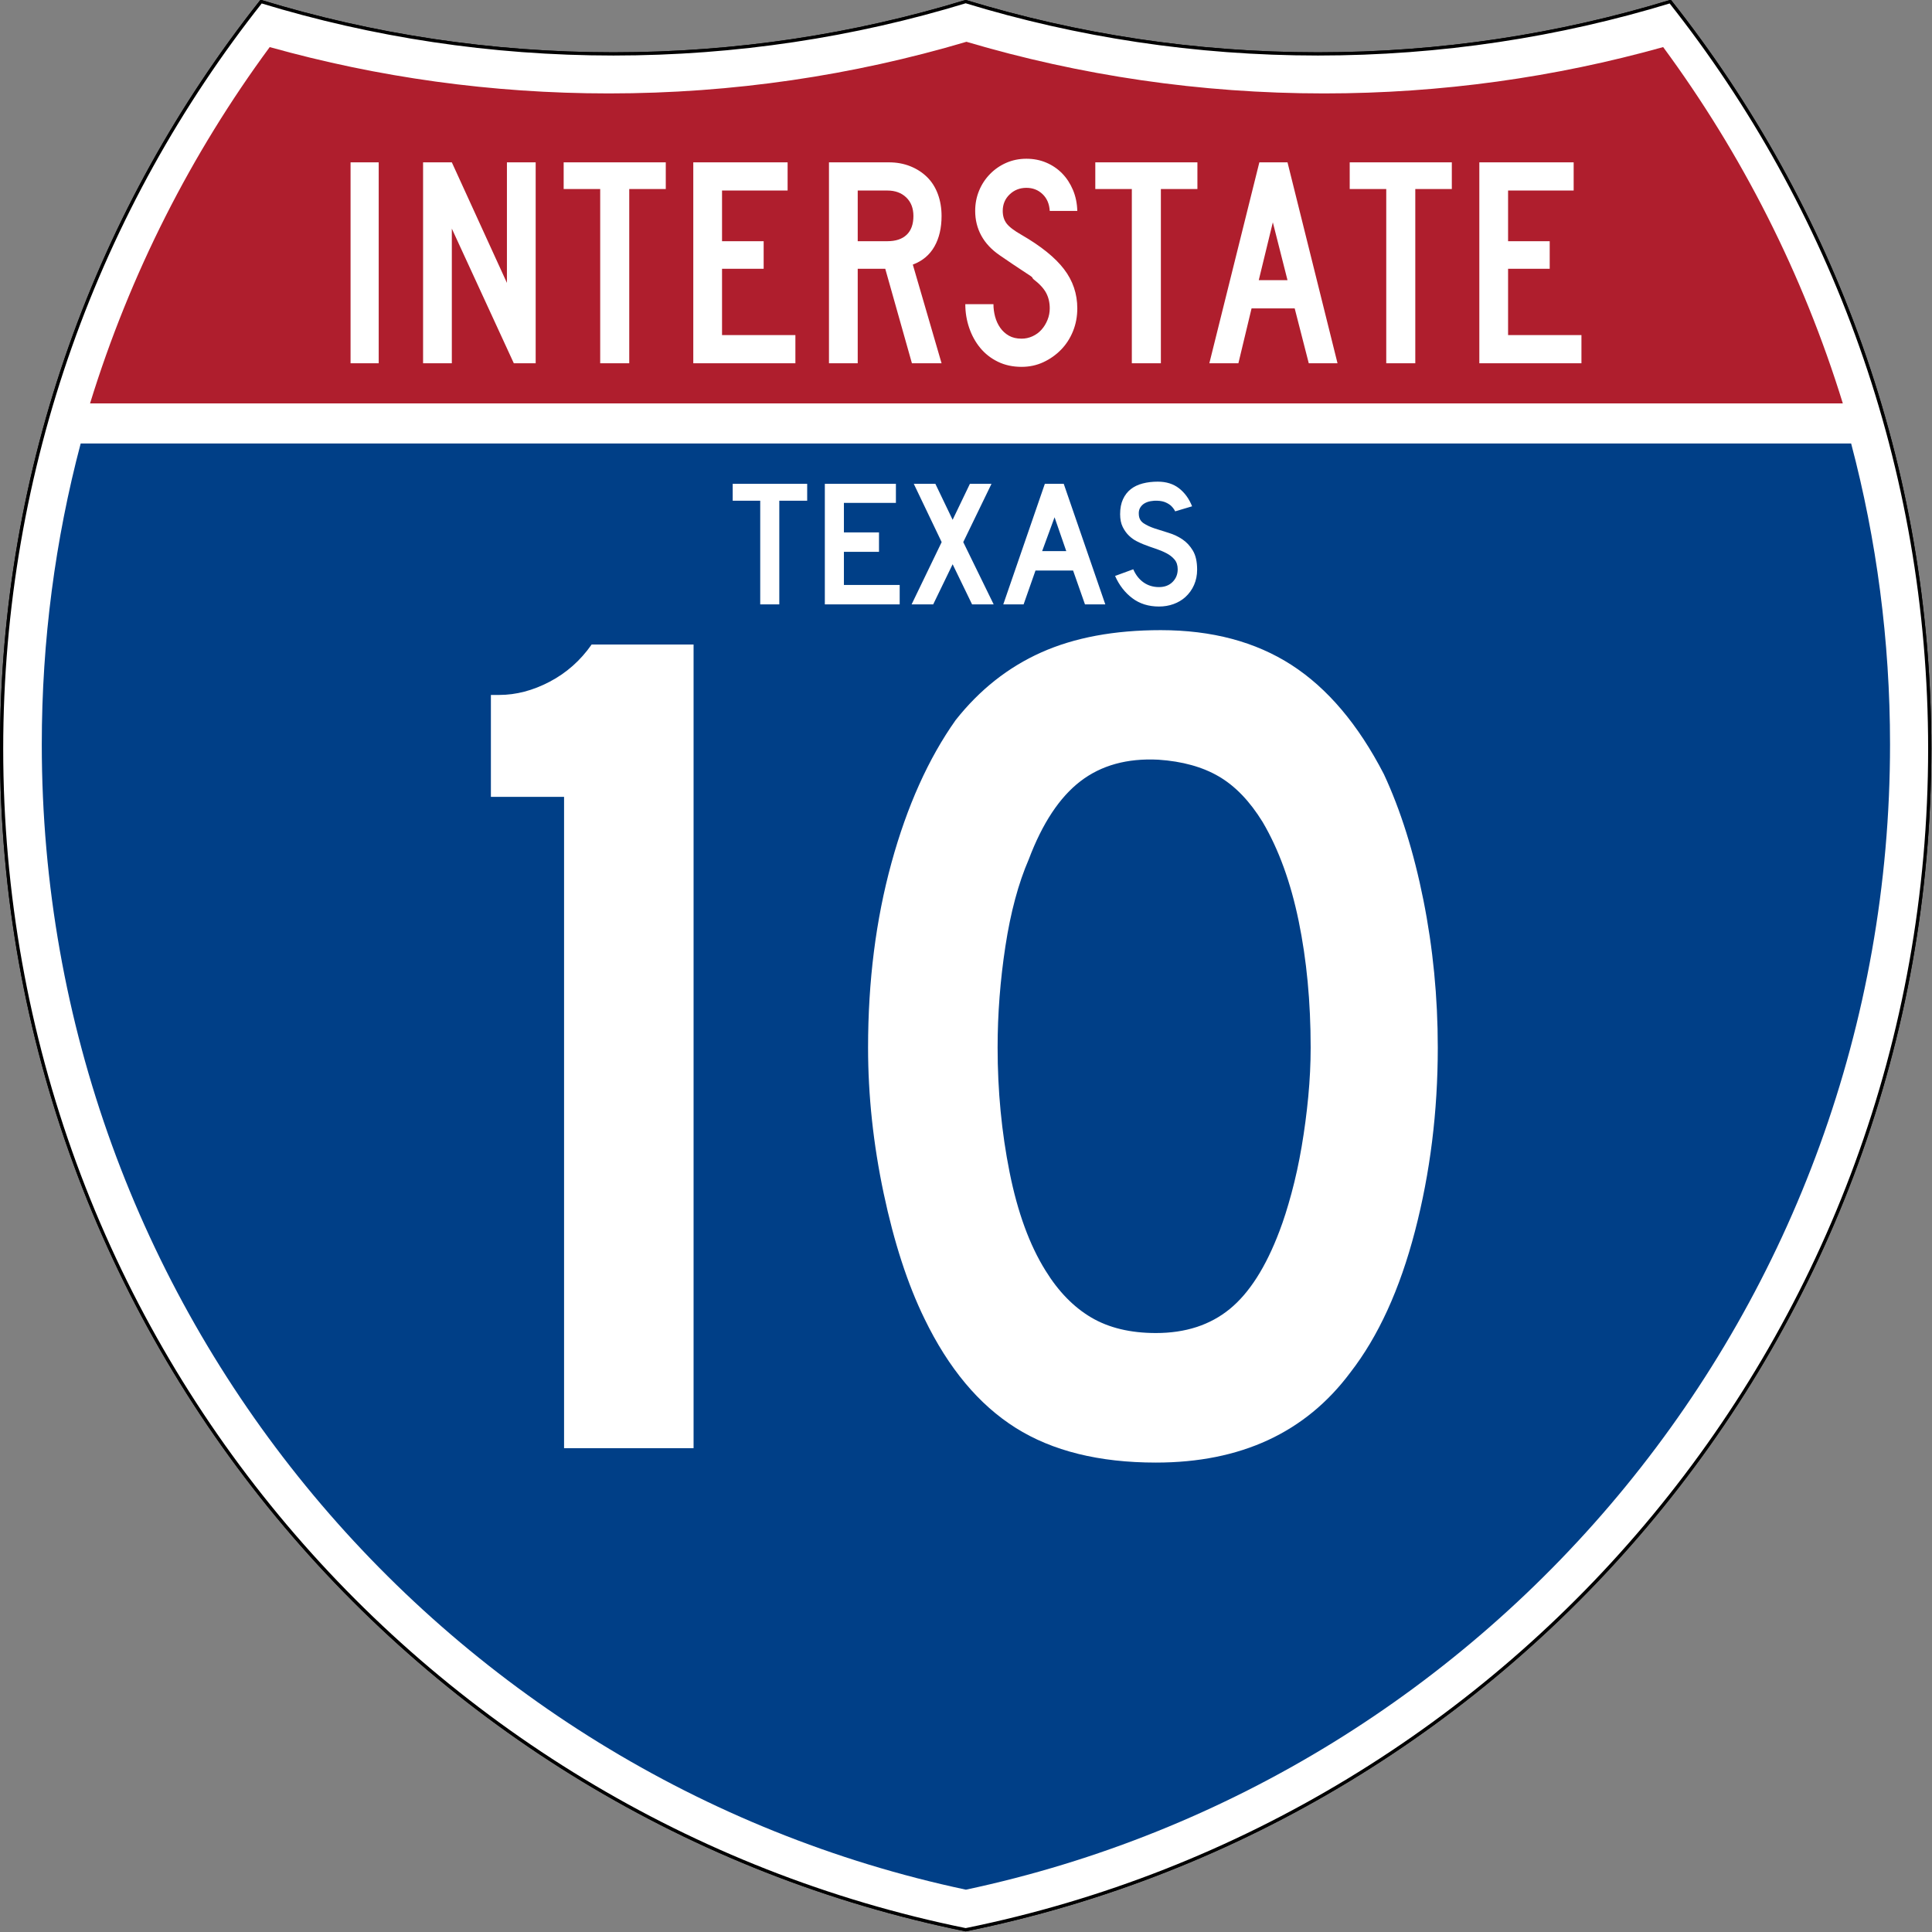
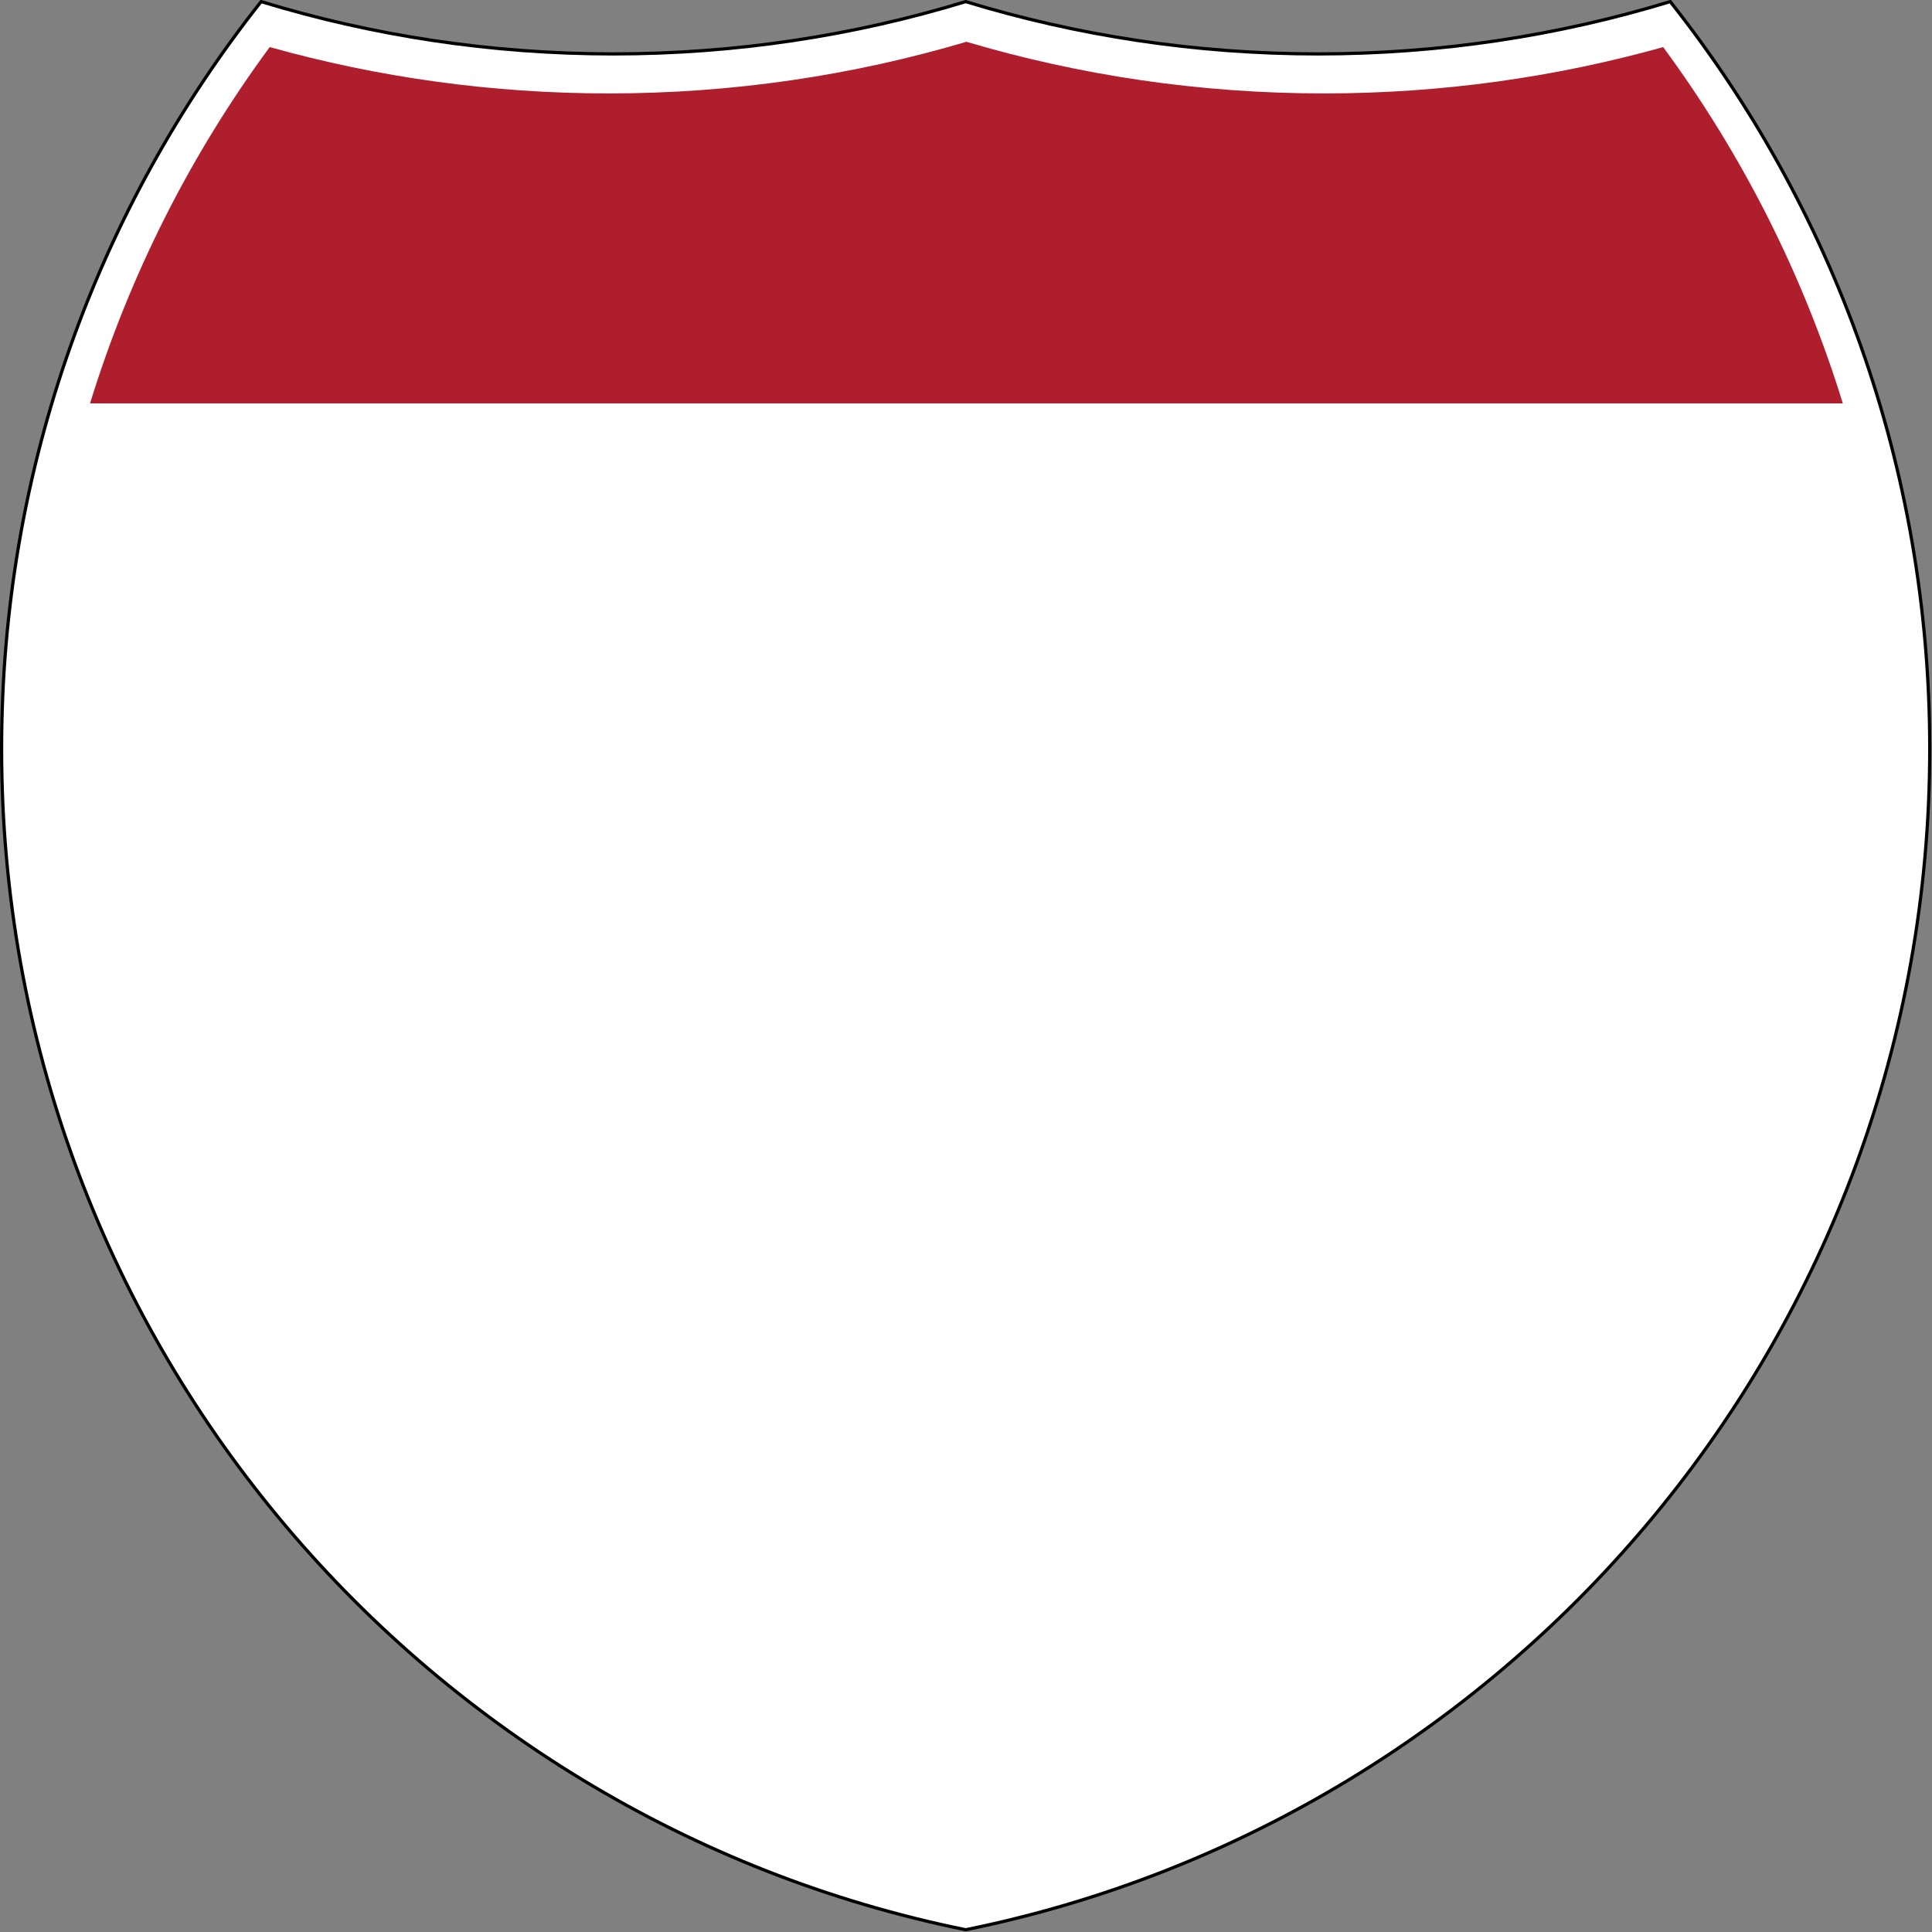
<svg xmlns="http://www.w3.org/2000/svg" xmlns:ns1="http://sodipodi.sourceforge.net/DTD/sodipodi-0.dtd" xmlns:ns2="http://www.inkscape.org/namespaces/inkscape" version="1.0" width="601" height="601" viewBox="0 0 600 599.999" id="Layer_1" xml:space="preserve" ns1:version="0.32" ns2:version="0.45" ns1:docname="I-90 (WY).svg" ns1:docbase="C:\Documents and Settings\ltljltlj\Desktop" ns2:output_extension="org.inkscape.output.svg.inkscape" ns1:modified="true">
  <rect x="0" y="0" width="600" height="599.999" fill="#808080" stroke="none" />
  <ns1:namedview ns2:window-height="965" ns2:window-width="813" ns2:pageshadow="2" ns2:pageopacity="0.0" guidetolerance="10.0" gridtolerance="10.0" objecttolerance="10.0" borderopacity="1.0" bordercolor="#666666" pagecolor="#ffffff" id="base" width="601px" height="601px" ns2:zoom="1.2133333" ns2:cx="300" ns2:cy="299.99952" ns2:window-x="459" ns2:window-y="-1" ns2:current-layer="Layer_1" />
  <defs id="defs1659">
	
	
	
	
</defs>
  <g transform="matrix(0.998, 0, 0, 0.998, 0.499, 0.499)" style="fill: rgb(255, 255, 255); fill-opacity: 1; stroke: rgb(0, 0, 0); stroke-width: 1; stroke-miterlimit: 4; stroke-dasharray: none; stroke-opacity: 1;" id="g1600">
    <path id="path1602" style="fill: rgb(255, 255, 255); fill-opacity: 1; stroke: rgb(0, 0, 0); stroke-width: 1; stroke-miterlimit: 4; stroke-dasharray: none; stroke-opacity: 1;" d="M 80.753,0 C 115.429,10.583 152.238,16.277 190.377,16.277 C 228.516,16.277 265.324,10.583 300,0 C 334.676,10.583 371.484,16.277 409.623,16.277 C 447.762,16.277 484.571,10.583 519.247,0 C 569.812,63.908 600,144.678 600,232.5 C 600,413.924 471.17,565.254 300,599.999 C 128.83,565.254 0,413.924 0,232.5 C 0,144.678 30.188,63.908 80.753,0 z " />
-     <path id="path1604" style="fill: rgb(255, 255, 255); fill-opacity: 1; stroke: rgb(0, 0, 0); stroke-width: 1; stroke-linecap: round; stroke-linejoin: round; stroke-miterlimit: 4; stroke-dasharray: none; stroke-opacity: 1;" d="M 80.753,0 C 115.429,10.583 152.238,16.277 190.377,16.277 C 228.516,16.277 265.324,10.583 300,0 C 334.676,10.583 371.484,16.277 409.623,16.277 C 447.762,16.277 484.571,10.583 519.247,0 C 569.812,63.908 600,144.678 600,232.5 C 600,413.924 471.17,565.254 300,599.999 C 128.83,565.254 0,413.924 0,232.5 C 0,144.678 30.188,63.908 80.753,0 z " />
  </g>
  <g style="fill: rgb(0, 63, 135); fill-opacity: 1; stroke: none; stroke-opacity: 1;" transform="matrix(1.007, 0, 0, 1.01, -2.128, -3.669)" id="g1606">
-     <path id="path1608" style="fill: rgb(0, 63, 135); fill-opacity: 1; stroke: none; stroke-opacity: 1;" d="M 15,232.5 C 15,200.521 19.169,169.516 26.995,139.999 L 573.006,139.999 C 580.83,169.516 585,200.521 585,232.5 C 585,405.605 462.826,550.172 300,584.677 C 137.174,550.172 15,405.605 15,232.5 z " />
-   </g>
+     </g>
  <g style="fill: rgb(175, 30, 45); fill-opacity: 1; stroke: none; stroke-opacity: 1;" transform="matrix(1.013, 0, 0, 1.027, -3.764, -3.102)" id="g1610">
    <path id="path1612" style="fill: rgb(175, 30, 45); fill-opacity: 1; stroke: none; stroke-opacity: 1;" d="M 31.324,124.999 C 43.579,85.778 62.363,49.44 86.403,17.26 C 119.504,26.393 154.371,31.272 190.377,31.272 C 228.438,31.272 265.225,25.821 300,15.655 C 334.775,25.821 371.562,31.272 409.623,31.272 C 445.629,31.272 480.496,26.393 513.598,17.26 C 537.637,49.44 556.421,85.778 568.676,124.999 L 31.324,124.999 L 31.324,124.999 z " />
  </g>
-   <path transform="scale(1, 1)" style="font-size: 372.504px; font-style: normal; font-variant: normal; font-weight: normal; font-stretch: normal; text-align: center; line-height: 125%; text-anchor: middle; fill: rgb(255, 255, 255); fill-opacity: 1;" d="M 175.176,449.748 L 175.176,247.478 L 152.451,247.478 L 152.451,215.819 L 155.054,215.819 C 160.269,215.819 165.483,214.453 170.697,211.721 C 175.911,208.989 180.257,205.137 183.736,200.165 L 215.395,200.165 L 215.395,449.748 L 175.176,449.748 z M 446.517,325.326 C 446.517,345.197 444.158,364.197 439.44,382.325 C 434.722,400.453 428.017,415.106 419.325,426.285 C 405.418,444.905 385.304,454.216 358.984,454.216 C 341.348,454.216 326.82,450.616 315.399,443.416 C 303.978,436.216 294.543,424.917 287.093,409.517 C 281.879,398.839 277.658,385.864 274.429,370.593 C 271.201,355.322 269.586,340.233 269.586,325.326 C 269.586,304.72 272.008,285.601 276.851,267.969 C 281.693,250.338 288.336,235.561 296.778,223.64 C 304.228,214.205 313.107,207.189 323.414,202.592 C 333.72,197.996 346.074,195.698 360.473,195.697 C 376.365,195.698 389.899,199.299 401.074,206.503 C 412.248,213.706 421.81,225.004 429.761,240.396 C 434.974,251.575 439.071,264.614 442.049,279.513 C 445.028,294.413 446.517,309.684 446.517,325.326 L 446.517,325.326 z M 407.036,325.326 C 407.036,311.177 405.795,298.079 403.313,286.033 C 400.831,273.987 397.104,263.742 392.133,255.3 C 388.161,248.843 383.631,244.125 378.542,241.146 C 373.453,238.168 367.184,236.429 359.734,235.929 C 350.049,235.436 341.977,237.672 335.52,242.636 C 329.063,247.6 323.724,255.671 319.503,266.849 C 316.274,274.299 313.853,283.301 312.239,293.854 C 310.625,304.407 309.817,314.898 309.817,325.326 C 309.817,338.74 311.058,351.656 313.541,364.074 C 316.022,376.491 319.745,386.671 324.709,394.614 C 328.688,401.071 333.408,405.913 338.868,409.142 C 344.329,412.37 351.034,413.985 358.984,413.985 C 368.169,413.985 375.804,411.503 381.89,406.539 C 387.976,401.575 393.129,393.503 397.351,382.325 C 398.593,379.096 399.836,375.186 401.079,370.593 C 402.322,366.001 403.377,361.158 404.245,356.065 C 405.113,350.972 405.795,345.819 406.291,340.605 C 406.788,335.391 407.036,330.298 407.036,325.326 L 407.036,325.326 z " id="text5085" />
-   <path style="font-size: 93.216px; font-style: normal; font-variant: normal; font-weight: normal; font-stretch: normal; text-align: center; line-height: 125%; text-anchor: middle; fill: rgb(255, 255, 255); fill-opacity: 1;" d="M 108.869,112.812 L 108.869,50.416 L 117.61,50.416 L 117.61,112.812 L 108.869,112.812 z M 159.57,112.812 L 140.319,70.998 L 140.319,112.812 L 131.391,112.812 L 131.391,50.416 L 140.319,50.416 L 157.43,87.853 L 157.43,50.416 L 166.358,50.416 L 166.358,112.812 L 159.57,112.812 z M 195.417,58.706 L 195.417,112.812 L 186.397,112.812 L 186.397,58.706 L 175.051,58.706 L 175.051,50.416 L 206.763,50.416 L 206.763,58.706 L 195.417,58.706 z M 215.305,112.812 L 215.305,50.416 L 244.599,50.416 L 244.599,59.172 L 224.234,59.172 L 224.234,74.908 L 237.161,74.908 L 237.161,83.477 L 224.234,83.477 L 224.234,104.058 L 247.017,104.058 L 247.017,112.812 L 215.305,112.812 z M 283.205,112.812 L 274.926,83.477 L 266.372,83.477 L 266.372,112.812 L 257.444,112.812 L 257.444,50.416 L 276.044,50.416 C 278.462,50.416 280.679,50.82 282.694,51.627 C 284.709,52.434 286.445,53.552 287.902,54.98 C 289.358,56.409 290.474,58.163 291.249,60.242 C 292.024,62.322 292.411,64.603 292.411,67.087 C 292.411,70.812 291.667,73.979 290.179,76.586 C 288.691,79.194 286.459,81.056 283.483,82.172 L 292.411,112.812 L 283.205,112.812 z M 283.67,67.087 C 283.67,64.666 282.926,62.741 281.438,61.314 C 279.95,59.886 277.997,59.172 275.579,59.172 L 266.372,59.172 L 266.372,74.908 L 275.579,74.908 C 278.182,74.908 280.182,74.241 281.577,72.906 C 282.972,71.571 283.67,69.632 283.67,67.087 L 283.67,67.087 z M 334.564,95.768 C 334.564,98.315 334.115,100.69 333.216,102.893 C 332.317,105.097 331.078,107.005 329.497,108.62 C 327.916,110.234 326.087,111.522 324.01,112.485 C 321.932,113.447 319.684,113.929 317.267,113.929 C 314.538,113.929 312.09,113.401 309.92,112.346 C 307.751,111.29 305.923,109.863 304.434,108.063 C 302.946,106.263 301.799,104.183 300.993,101.823 C 300.187,99.463 299.784,97.011 299.784,94.467 L 308.525,94.467 C 308.525,95.77 308.696,97.058 309.036,98.33 C 309.377,99.603 309.904,100.751 310.617,101.776 C 311.33,102.801 312.23,103.624 313.315,104.245 C 314.4,104.865 315.717,105.175 317.267,105.175 C 318.445,105.175 319.577,104.927 320.662,104.431 C 321.747,103.934 322.677,103.251 323.452,102.382 C 324.227,101.512 324.846,100.503 325.311,99.355 C 325.775,98.207 326.008,97.011 326.008,95.768 C 326.008,93.968 325.636,92.37 324.892,90.974 C 324.149,89.578 322.847,88.165 320.987,86.737 C 320.677,86.426 320.553,86.255 320.615,86.224 C 320.678,86.192 320.492,86.022 320.058,85.712 C 319.623,85.402 318.709,84.797 317.313,83.896 C 315.918,82.995 313.64,81.459 310.478,79.288 C 307.937,77.548 306.031,75.515 304.759,73.186 C 303.488,70.858 302.852,68.297 302.852,65.504 C 302.852,63.269 303.255,61.173 304.061,59.218 C 304.867,57.263 305.999,55.54 307.456,54.05 C 308.912,52.56 310.602,51.395 312.524,50.557 C 314.446,49.719 316.523,49.299 318.754,49.299 C 320.986,49.299 323.048,49.703 324.939,50.51 C 326.83,51.317 328.473,52.435 329.867,53.863 C 331.262,55.292 332.377,57 333.215,58.986 C 334.052,60.973 334.502,63.145 334.564,65.504 L 326.008,65.504 C 325.885,63.331 325.141,61.593 323.777,60.289 C 322.413,58.986 320.738,58.334 318.754,58.334 C 316.708,58.334 314.973,59.017 313.547,60.383 C 312.122,61.749 311.409,63.456 311.409,65.504 C 311.409,67.056 311.812,68.359 312.618,69.415 C 313.424,70.47 314.973,71.65 317.267,72.953 C 323.281,76.43 327.668,79.968 330.426,83.569 C 333.185,87.17 334.564,91.236 334.564,95.768 L 334.564,95.768 z M 360.521,58.706 L 360.521,112.812 L 351.501,112.812 L 351.501,58.706 L 340.155,58.706 L 340.155,50.416 L 371.867,50.416 L 371.867,58.706 L 360.521,58.706 z M 406.448,112.812 L 402.078,95.768 L 388.685,95.768 L 384.595,112.812 L 375.573,112.812 L 391.103,50.416 L 399.847,50.416 L 415.377,112.812 L 406.448,112.812 z M 395.289,69.042 L 390.919,87.015 L 399.847,87.015 L 395.289,69.042 z M 439.531,58.706 L 439.531,112.812 L 430.512,112.812 L 430.512,58.706 L 419.165,58.706 L 419.165,50.416 L 450.877,50.416 L 450.877,58.706 L 439.531,58.706 z M 459.42,112.812 L 459.42,50.416 L 488.714,50.416 L 488.714,59.172 L 468.348,59.172 L 468.348,74.908 L 481.275,74.908 L 481.275,83.477 L 468.348,83.477 L 468.348,104.058 L 491.132,104.058 L 491.132,112.812 L 459.42,112.812 z " id="text6060" />
-   <path transform="scale(1, 1)" style="font-size: 55.877px; font-style: normal; font-variant: normal; font-weight: normal; font-stretch: normal; text-align: center; line-height: 125%; text-anchor: middle; fill: rgb(255, 255, 255); fill-opacity: 1;" d="M 242.017,155.506 L 242.017,187.691 L 236.094,187.691 L 236.094,155.506 L 227.544,155.506 L 227.544,150.252 L 250.678,150.252 L 250.678,155.506 L 242.017,155.506 z M 256.16,187.691 L 256.16,150.252 L 278.232,150.252 L 278.232,156.176 L 262.084,156.176 L 262.084,165.34 L 272.98,165.34 L 272.98,171.375 L 262.084,171.375 L 262.084,181.656 L 279.406,181.656 L 279.406,187.691 L 256.16,187.691 z M 301.884,187.691 L 295.849,175.231 L 289.816,187.691 L 283.109,187.691 L 292.442,168.357 L 283.781,150.252 L 290.486,150.252 L 295.849,161.428 L 301.214,150.252 L 307.919,150.252 L 299.147,168.357 L 308.591,187.691 L 301.884,187.691 z M 336.947,187.691 L 333.259,177.186 L 321.581,177.186 L 317.893,187.691 L 311.578,187.691 L 324.487,150.252 L 330.353,150.252 L 343.261,187.691 L 336.947,187.691 z M 327.503,160.646 L 323.648,171.152 L 331.136,171.152 L 327.503,160.646 z M 371.78,176.907 C 371.78,178.62 371.463,180.203 370.829,181.656 C 370.195,183.109 369.283,184.375 368.091,185.455 C 367.048,186.386 365.828,187.103 364.431,187.606 C 363.034,188.109 361.535,188.361 359.934,188.361 C 356.692,188.361 353.926,187.495 351.635,185.763 C 349.344,184.031 347.565,181.731 346.298,178.863 L 351.943,176.794 C 352.725,178.582 353.805,179.951 355.184,180.901 C 356.562,181.851 358.145,182.326 359.934,182.326 C 361.684,182.326 363.09,181.795 364.152,180.733 C 365.214,179.672 365.745,178.358 365.745,176.794 C 365.745,175.565 365.419,174.56 364.767,173.778 C 364.115,172.996 363.268,172.334 362.225,171.794 C 361.181,171.253 360.036,170.778 358.788,170.368 C 357.539,169.958 356.301,169.511 355.072,169.027 C 354.513,168.804 353.823,168.488 353.004,168.078 C 352.185,167.668 351.394,167.1 350.63,166.374 C 349.866,165.647 349.214,164.744 348.674,163.663 C 348.134,162.583 347.864,161.26 347.864,159.696 C 347.864,157.871 348.162,156.316 348.757,155.031 C 349.353,153.746 350.163,152.703 351.188,151.902 C 352.213,151.101 353.443,150.514 354.877,150.141 C 356.311,149.769 357.866,149.582 359.541,149.582 C 362.187,149.582 364.394,150.271 366.164,151.65 C 367.933,153.028 369.283,154.891 370.214,157.237 L 364.962,158.802 C 364.664,158.207 364.273,157.667 363.789,157.182 C 363.379,156.772 362.81,156.399 362.084,156.064 C 361.357,155.728 360.473,155.542 359.43,155.506 C 358.76,155.469 358.061,155.515 357.335,155.645 C 356.608,155.775 355.966,156.008 355.407,156.343 C 354.848,156.679 354.401,157.135 354.066,157.713 C 353.73,158.29 353.6,159.008 353.675,159.865 C 353.749,161.019 354.252,161.903 355.184,162.518 C 356.115,163.133 357.251,163.664 358.592,164.111 C 359.933,164.557 361.377,165.014 362.923,165.479 C 364.469,165.945 365.894,166.615 367.197,167.49 C 368.5,168.366 369.59,169.539 370.466,171.011 C 371.342,172.483 371.78,174.448 371.78,176.907 L 371.78,176.907 z " id="text2177" />
</svg>